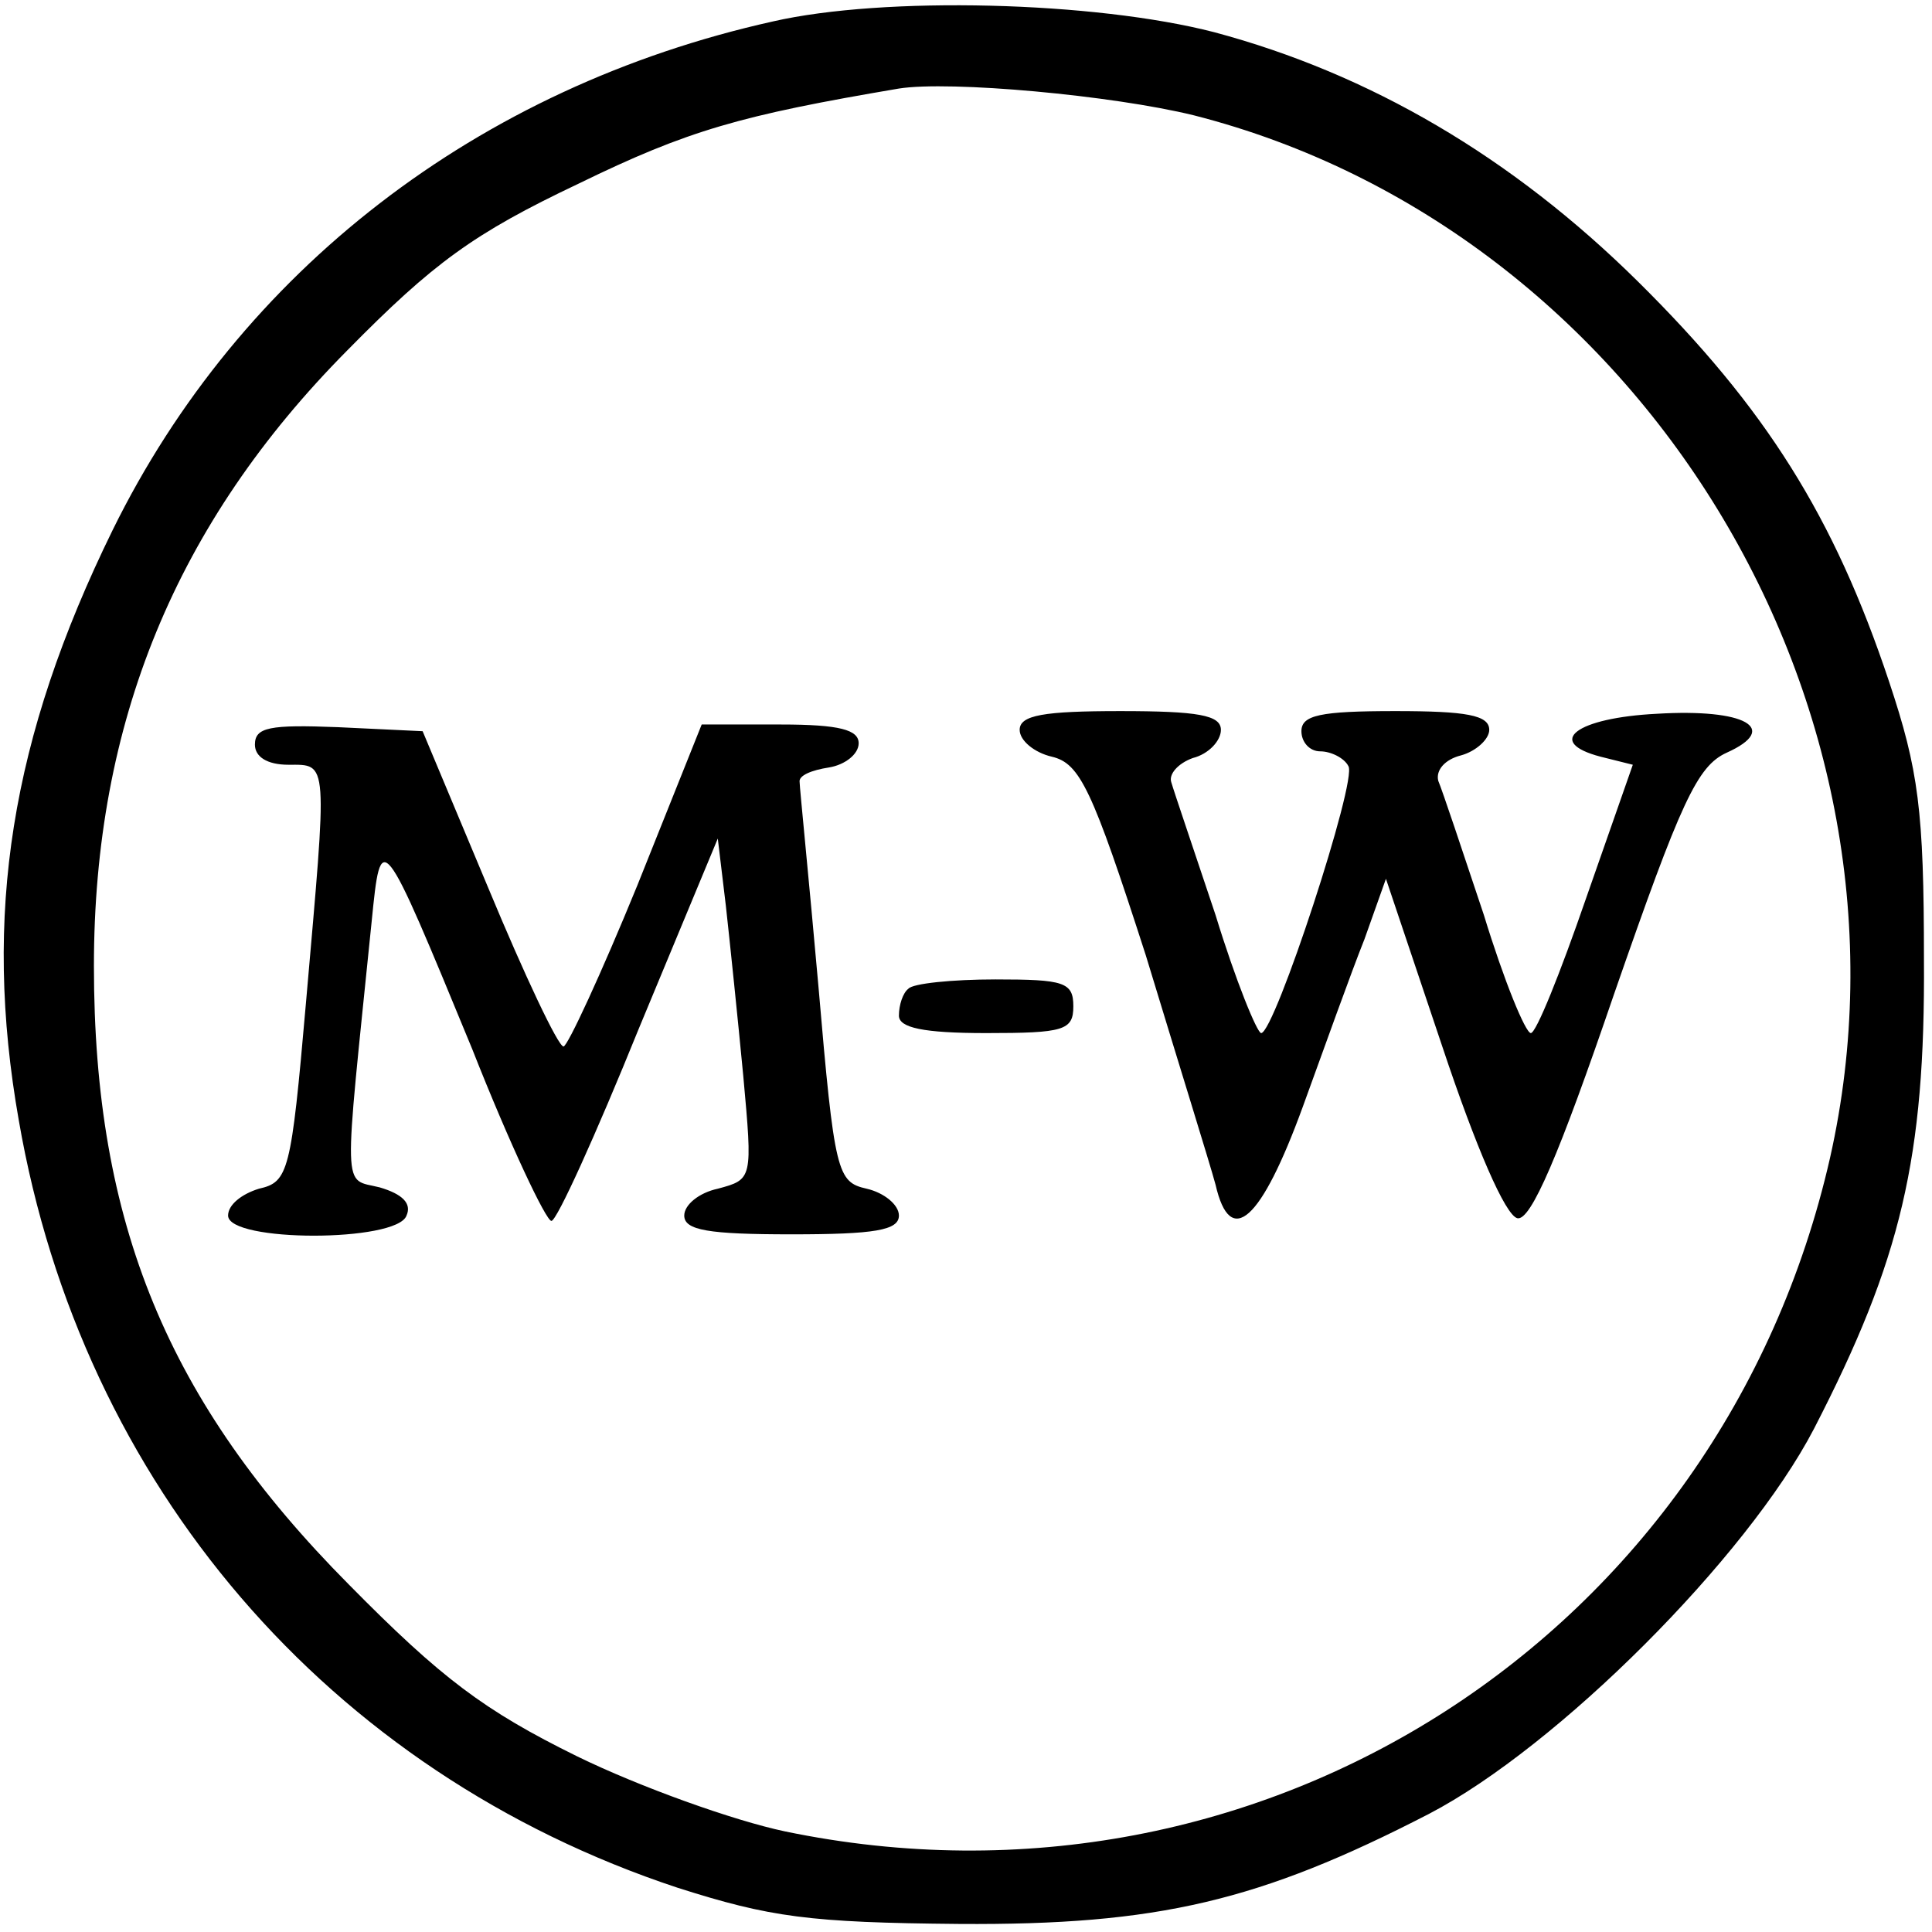
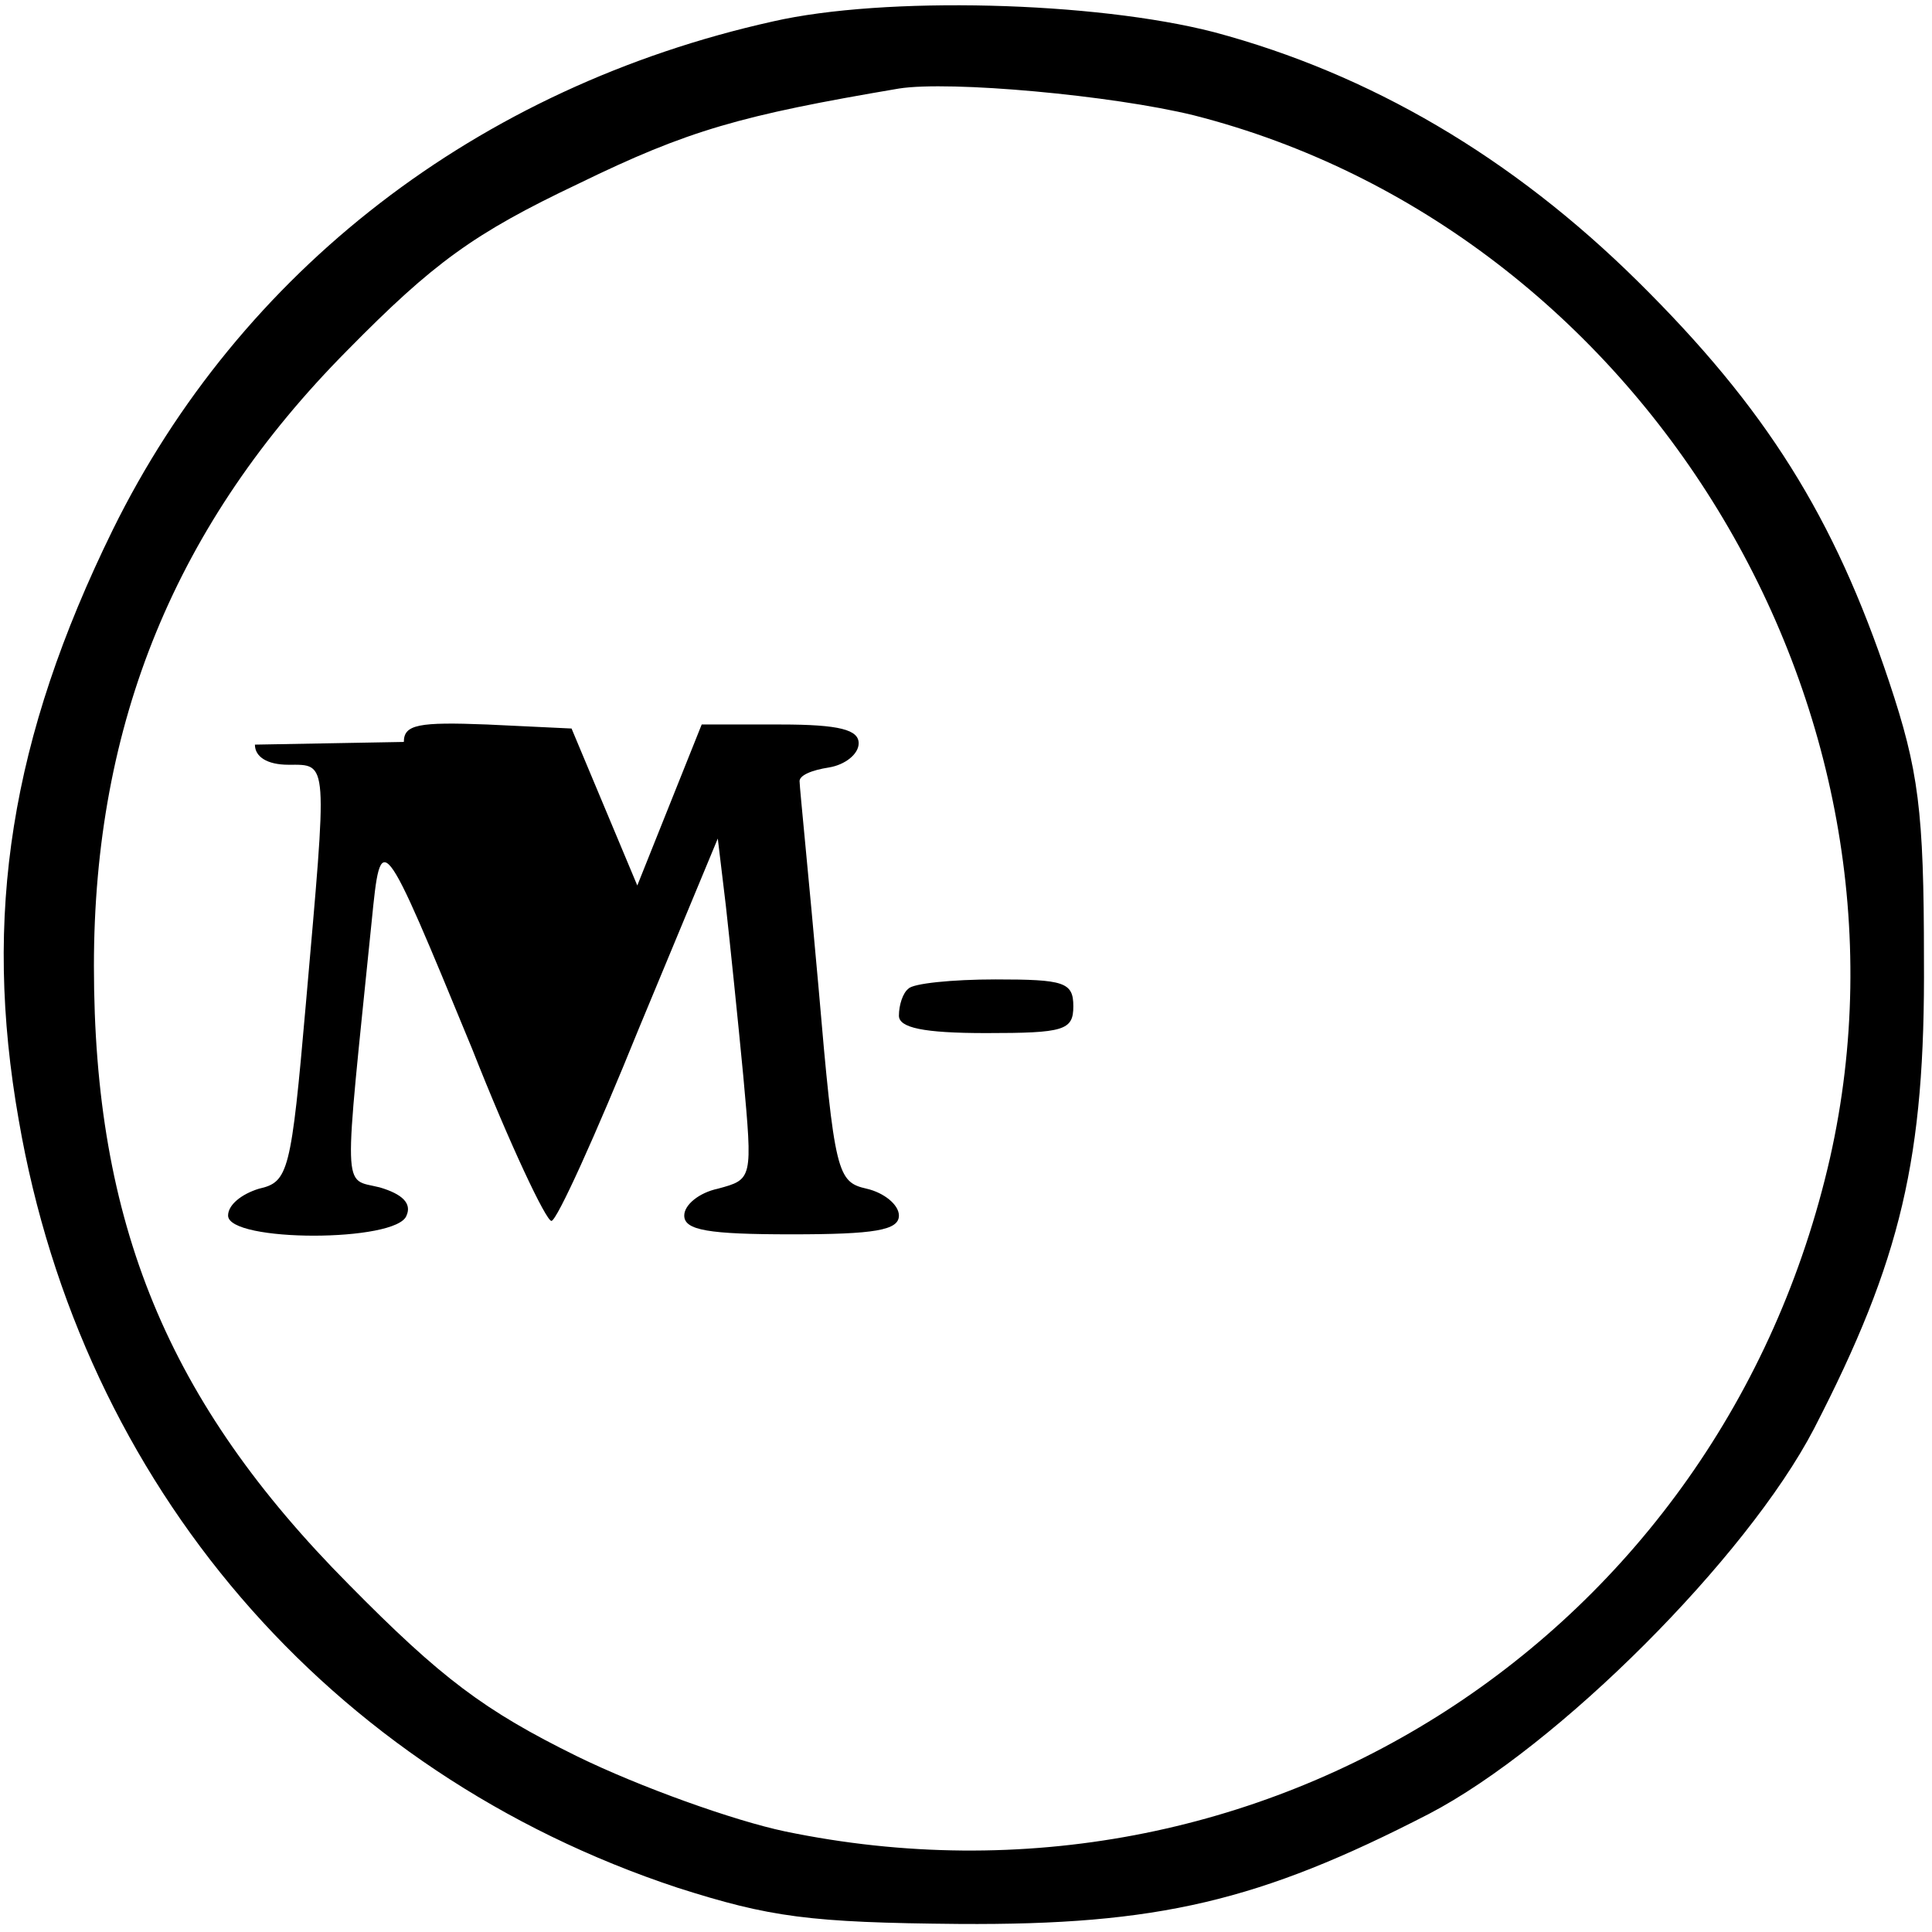
<svg xmlns="http://www.w3.org/2000/svg" version="1.0" width="144pt" height="144pt" viewBox="0 0 144 144" preserveAspectRatio="xMidYMid meet">
  <g transform="translate(0,144) scale(0.1,-0.1)" fill="#000000" stroke="none">
    <path d="M576 1424 c-220 -49 -397 -186 -492 -379 -76 -155 -97 -287 -70 -440 47 -272 231 -486 491 -572 69 -22 98 -26 210 -27 148 -1 224 17 350 82 96 50 237 191 287 287 65 126 83 202 82 350 0 111 -4 141 -26 207 -41 123 -92 204 -187 298 -94 93 -200 155 -316 186 -89 23 -246 27 -329 8z m314 -70 c333 -85 550 -440 474 -777 -81 -356 -423 -576 -779 -502 -38 8 -108 33 -155 56 -69 34 -101 58 -170 128 -135 136 -190 269 -190 461 0 181 61 330 189 459 64 65 94 87 172 124 82 40 121 51 239 71 38 6 159 -5 220 -20z" />
-     <path d="M760 896 c0 -8 11 -17 24 -20 21 -5 30 -24 70 -148 24 -79 48 -156 52 -171 11 -48 34 -27 65 58 16 44 36 100 46 125 l16 45 42 -125 c25 -75 47 -126 56 -128 10 -2 31 47 72 167 50 144 62 170 84 180 40 18 14 33 -52 29 -60 -3 -84 -21 -42 -32 l24 -6 -35 -100 c-19 -55 -37 -100 -41 -100 -4 0 -20 39 -35 88 -16 48 -31 93 -34 100 -2 8 5 16 17 19 11 3 21 12 21 19 0 11 -17 14 -70 14 -56 0 -70 -3 -70 -15 0 -8 6 -15 14 -15 8 0 18 -5 21 -11 7 -10 -55 -199 -65 -199 -3 0 -19 39 -34 88 -16 48 -31 92 -33 99 -2 6 5 14 16 18 12 3 21 13 21 21 0 11 -17 14 -75 14 -57 0 -75 -3 -75 -14z" />
-     <path d="M190 885 c0 -9 9 -15 25 -15 30 0 29 5 13 -178 -11 -126 -13 -133 -35 -138 -13 -4 -23 -12 -23 -20 0 -20 126 -20 133 0 4 9 -3 16 -20 21 -28 7 -27 -9 -6 198 7 70 7 70 75 -95 28 -71 55 -128 59 -128 4 0 33 64 65 143 l59 142 6 -50 c3 -27 9 -85 13 -127 7 -77 7 -77 -19 -84 -14 -3 -25 -12 -25 -20 0 -11 18 -14 80 -14 62 0 80 3 80 14 0 8 -11 17 -24 20 -22 5 -24 11 -36 151 -7 79 -14 148 -14 152 -1 5 9 9 22 11 12 2 22 10 22 18 0 10 -14 14 -58 14 l-59 0 -48 -120 c-27 -66 -52 -120 -55 -120 -4 0 -29 53 -56 118 l-49 117 -63 3 c-51 2 -62 0 -62 -13z" />
+     <path d="M190 885 c0 -9 9 -15 25 -15 30 0 29 5 13 -178 -11 -126 -13 -133 -35 -138 -13 -4 -23 -12 -23 -20 0 -20 126 -20 133 0 4 9 -3 16 -20 21 -28 7 -27 -9 -6 198 7 70 7 70 75 -95 28 -71 55 -128 59 -128 4 0 33 64 65 143 l59 142 6 -50 c3 -27 9 -85 13 -127 7 -77 7 -77 -19 -84 -14 -3 -25 -12 -25 -20 0 -11 18 -14 80 -14 62 0 80 3 80 14 0 8 -11 17 -24 20 -22 5 -24 11 -36 151 -7 79 -14 148 -14 152 -1 5 9 9 22 11 12 2 22 10 22 18 0 10 -14 14 -58 14 l-59 0 -48 -120 l-49 117 -63 3 c-51 2 -62 0 -62 -13z" />
    <path d="M677 703 c-4 -3 -7 -12 -7 -20 0 -9 18 -13 65 -13 58 0 65 2 65 20 0 18 -7 20 -58 20 -32 0 -62 -3 -65 -7z" />
  </g>
</svg>